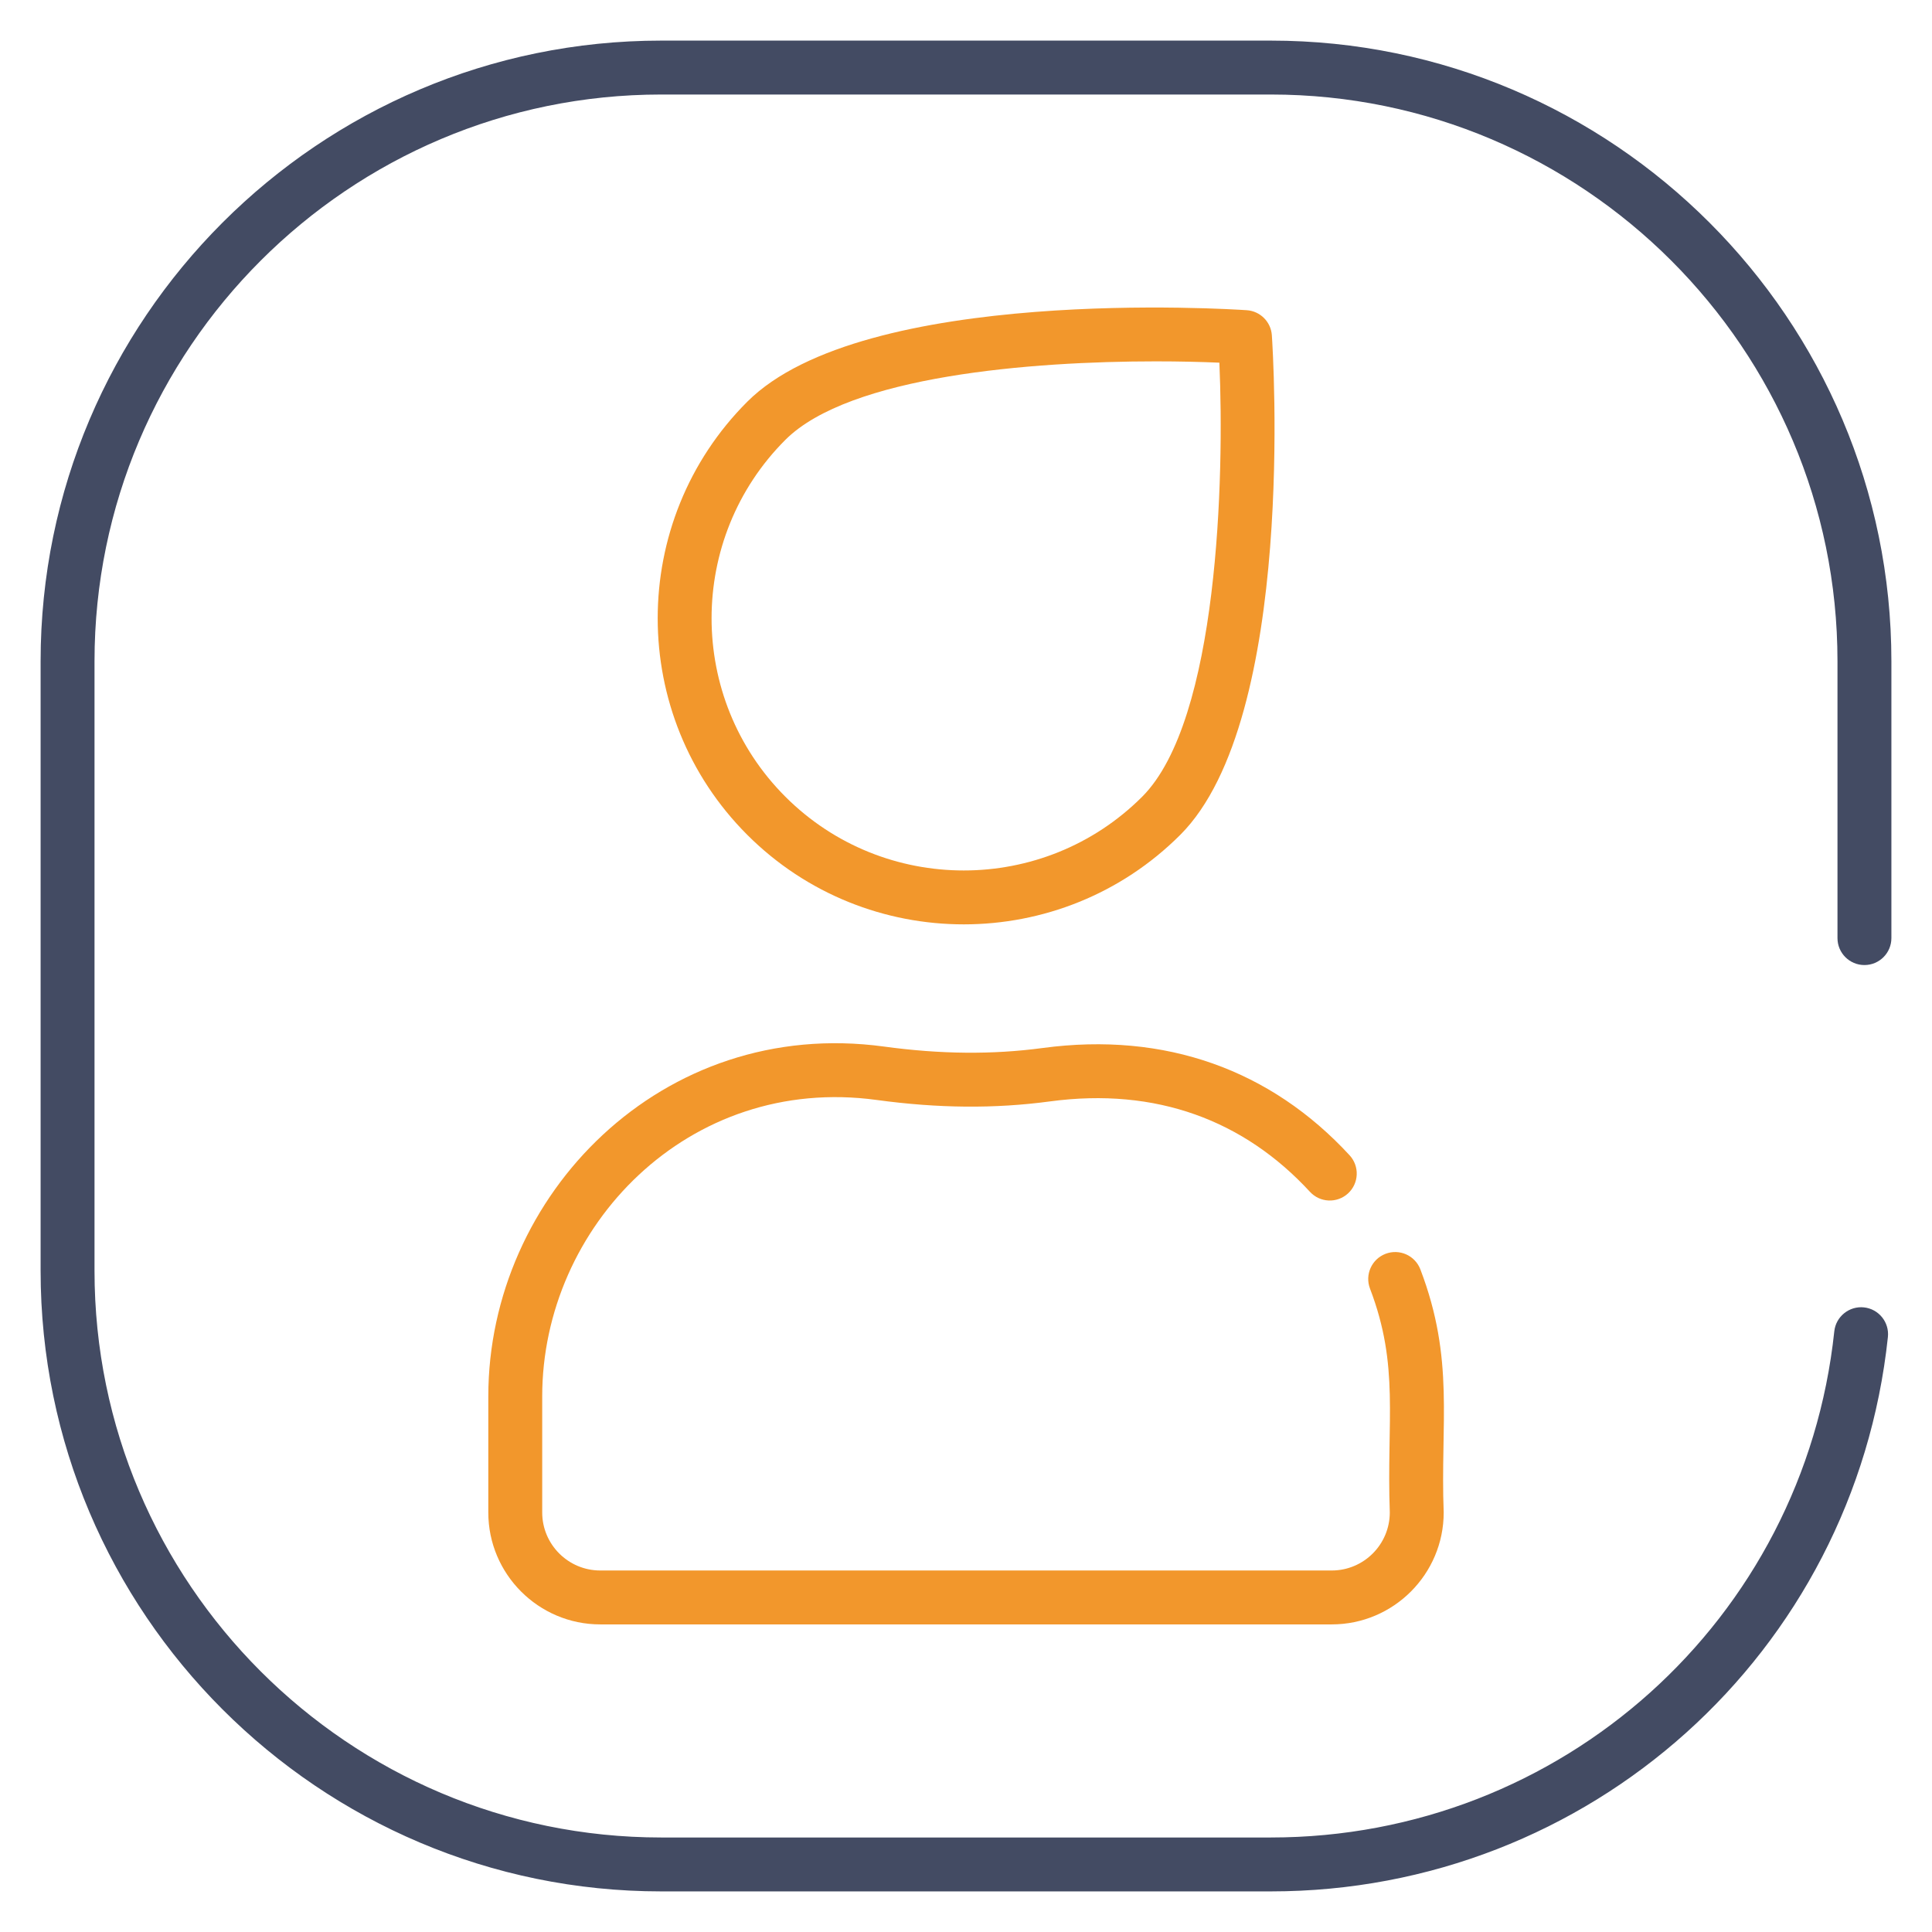
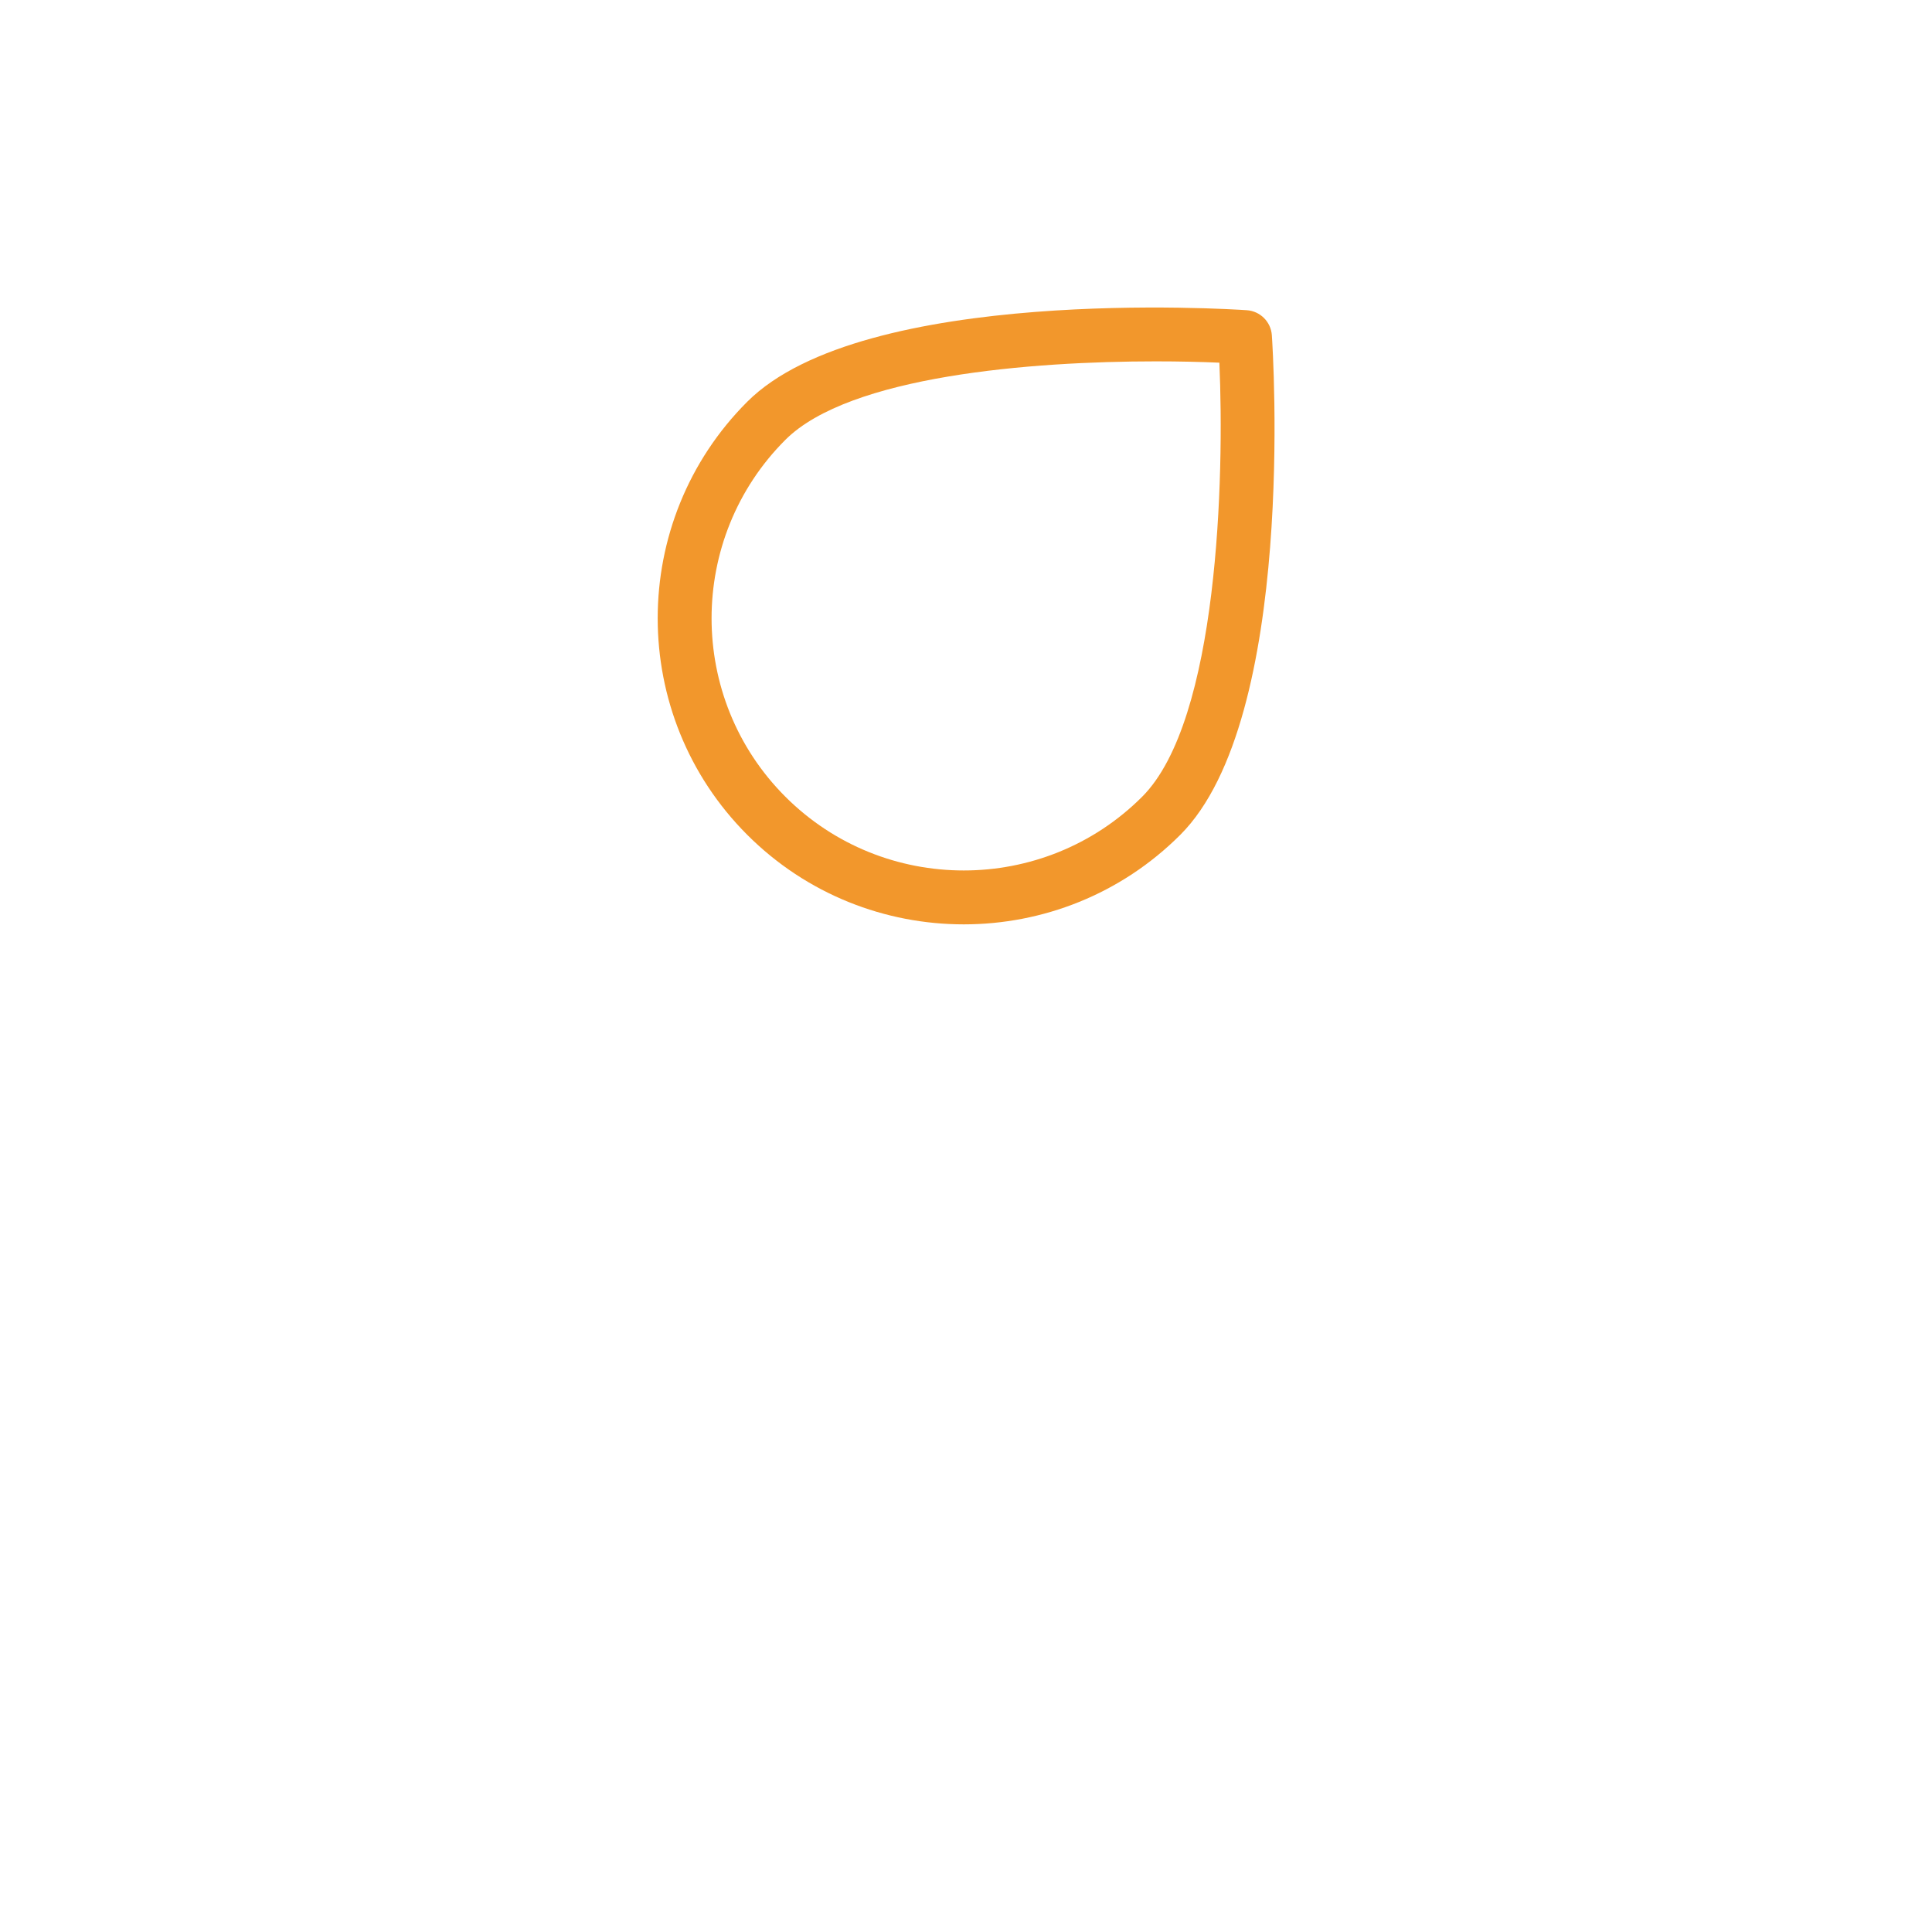
<svg xmlns="http://www.w3.org/2000/svg" enable-background="new 0 0 512 512" viewBox="0 0 512 512">
  <g id="_x36_1_People">
    <g>
      <g>
-         <path d="m494.095 255.747c3.946 0 7.143-3.197 7.143-7.143v-73.391c0-90.678-73.772-164.451-164.451-164.451h-161.574c-90.678 0-164.451 73.772-164.451 164.451v161.575c0 90.678 73.772 164.451 164.451 164.451h161.575c84.342 0 154.641-63.158 163.525-146.912.416-3.923-2.427-7.44-6.35-7.857-3.89-.414-7.44 2.425-7.857 6.35-8.11 76.47-72.303 134.133-149.319 134.133h-161.574c-82.801 0-150.165-67.364-150.165-150.165v-161.575c0-82.801 67.364-150.165 150.165-150.165h161.575c82.801 0 150.165 67.364 150.165 150.165v73.391c-.001 3.945 3.196 7.143 7.142 7.143z" fill="#434b63" />
        <g>
          <g>
            <path d="m255.409 244.965c20.782 0 41.564-7.91 57.385-23.73 30.831-30.831 24.542-128.258 24.261-132.389-.244-3.56-3.078-6.394-6.638-6.638-4.136-.279-101.558-6.571-132.389 24.261-31.641 31.641-31.641 83.126 0 114.767 15.819 15.819 36.602 23.729 57.381 23.729zm-47.281-128.397c17.001-16.999 65.265-20.805 98.179-20.805 6.283 0 12.002.14 16.841.351 1.323 30.199-.212 94.775-20.454 115.02-26.072 26.063-68.494 26.067-94.566 0-26.07-26.072-26.07-68.494 0-94.566z" fill="#f2972c" />
          </g>
        </g>
        <g>
-           <path d="m129.405 370.053v30.759c0 16.36 13.311 29.671 29.671 29.671h193.848c16.36 0 29.671-13.311 29.671-29.671-.922-23.774 2.968-40.449-6.183-64.414-1.409-3.683-5.529-5.529-9.222-4.125-3.685 1.409-5.532 5.536-4.125 9.222 7.858 20.574 4.377 34.677 5.243 59.317 0 8.484-6.901 15.385-15.385 15.385h-193.847c-8.484 0-15.386-6.901-15.386-15.385v-30.759c0-44.947 38.723-85.362 88.623-78.553 16.288 2.225 31.313 2.353 45.936.386 28.188-3.789 51.461 5.032 68.906 23.963 2.674 2.899 7.185 3.088 10.093.412 2.899-2.674 3.085-7.192.412-10.093-20.825-22.6-48.781-32.805-81.313-28.441-13.335 1.793-27.107 1.665-42.104-.381-58.768-7.991-104.838 39.388-104.838 92.707z" fill="#f2972c" />
-         </g>
+           </g>
      </g>
    </g>
  </g>
  <g id="Layer_1" />
</svg>